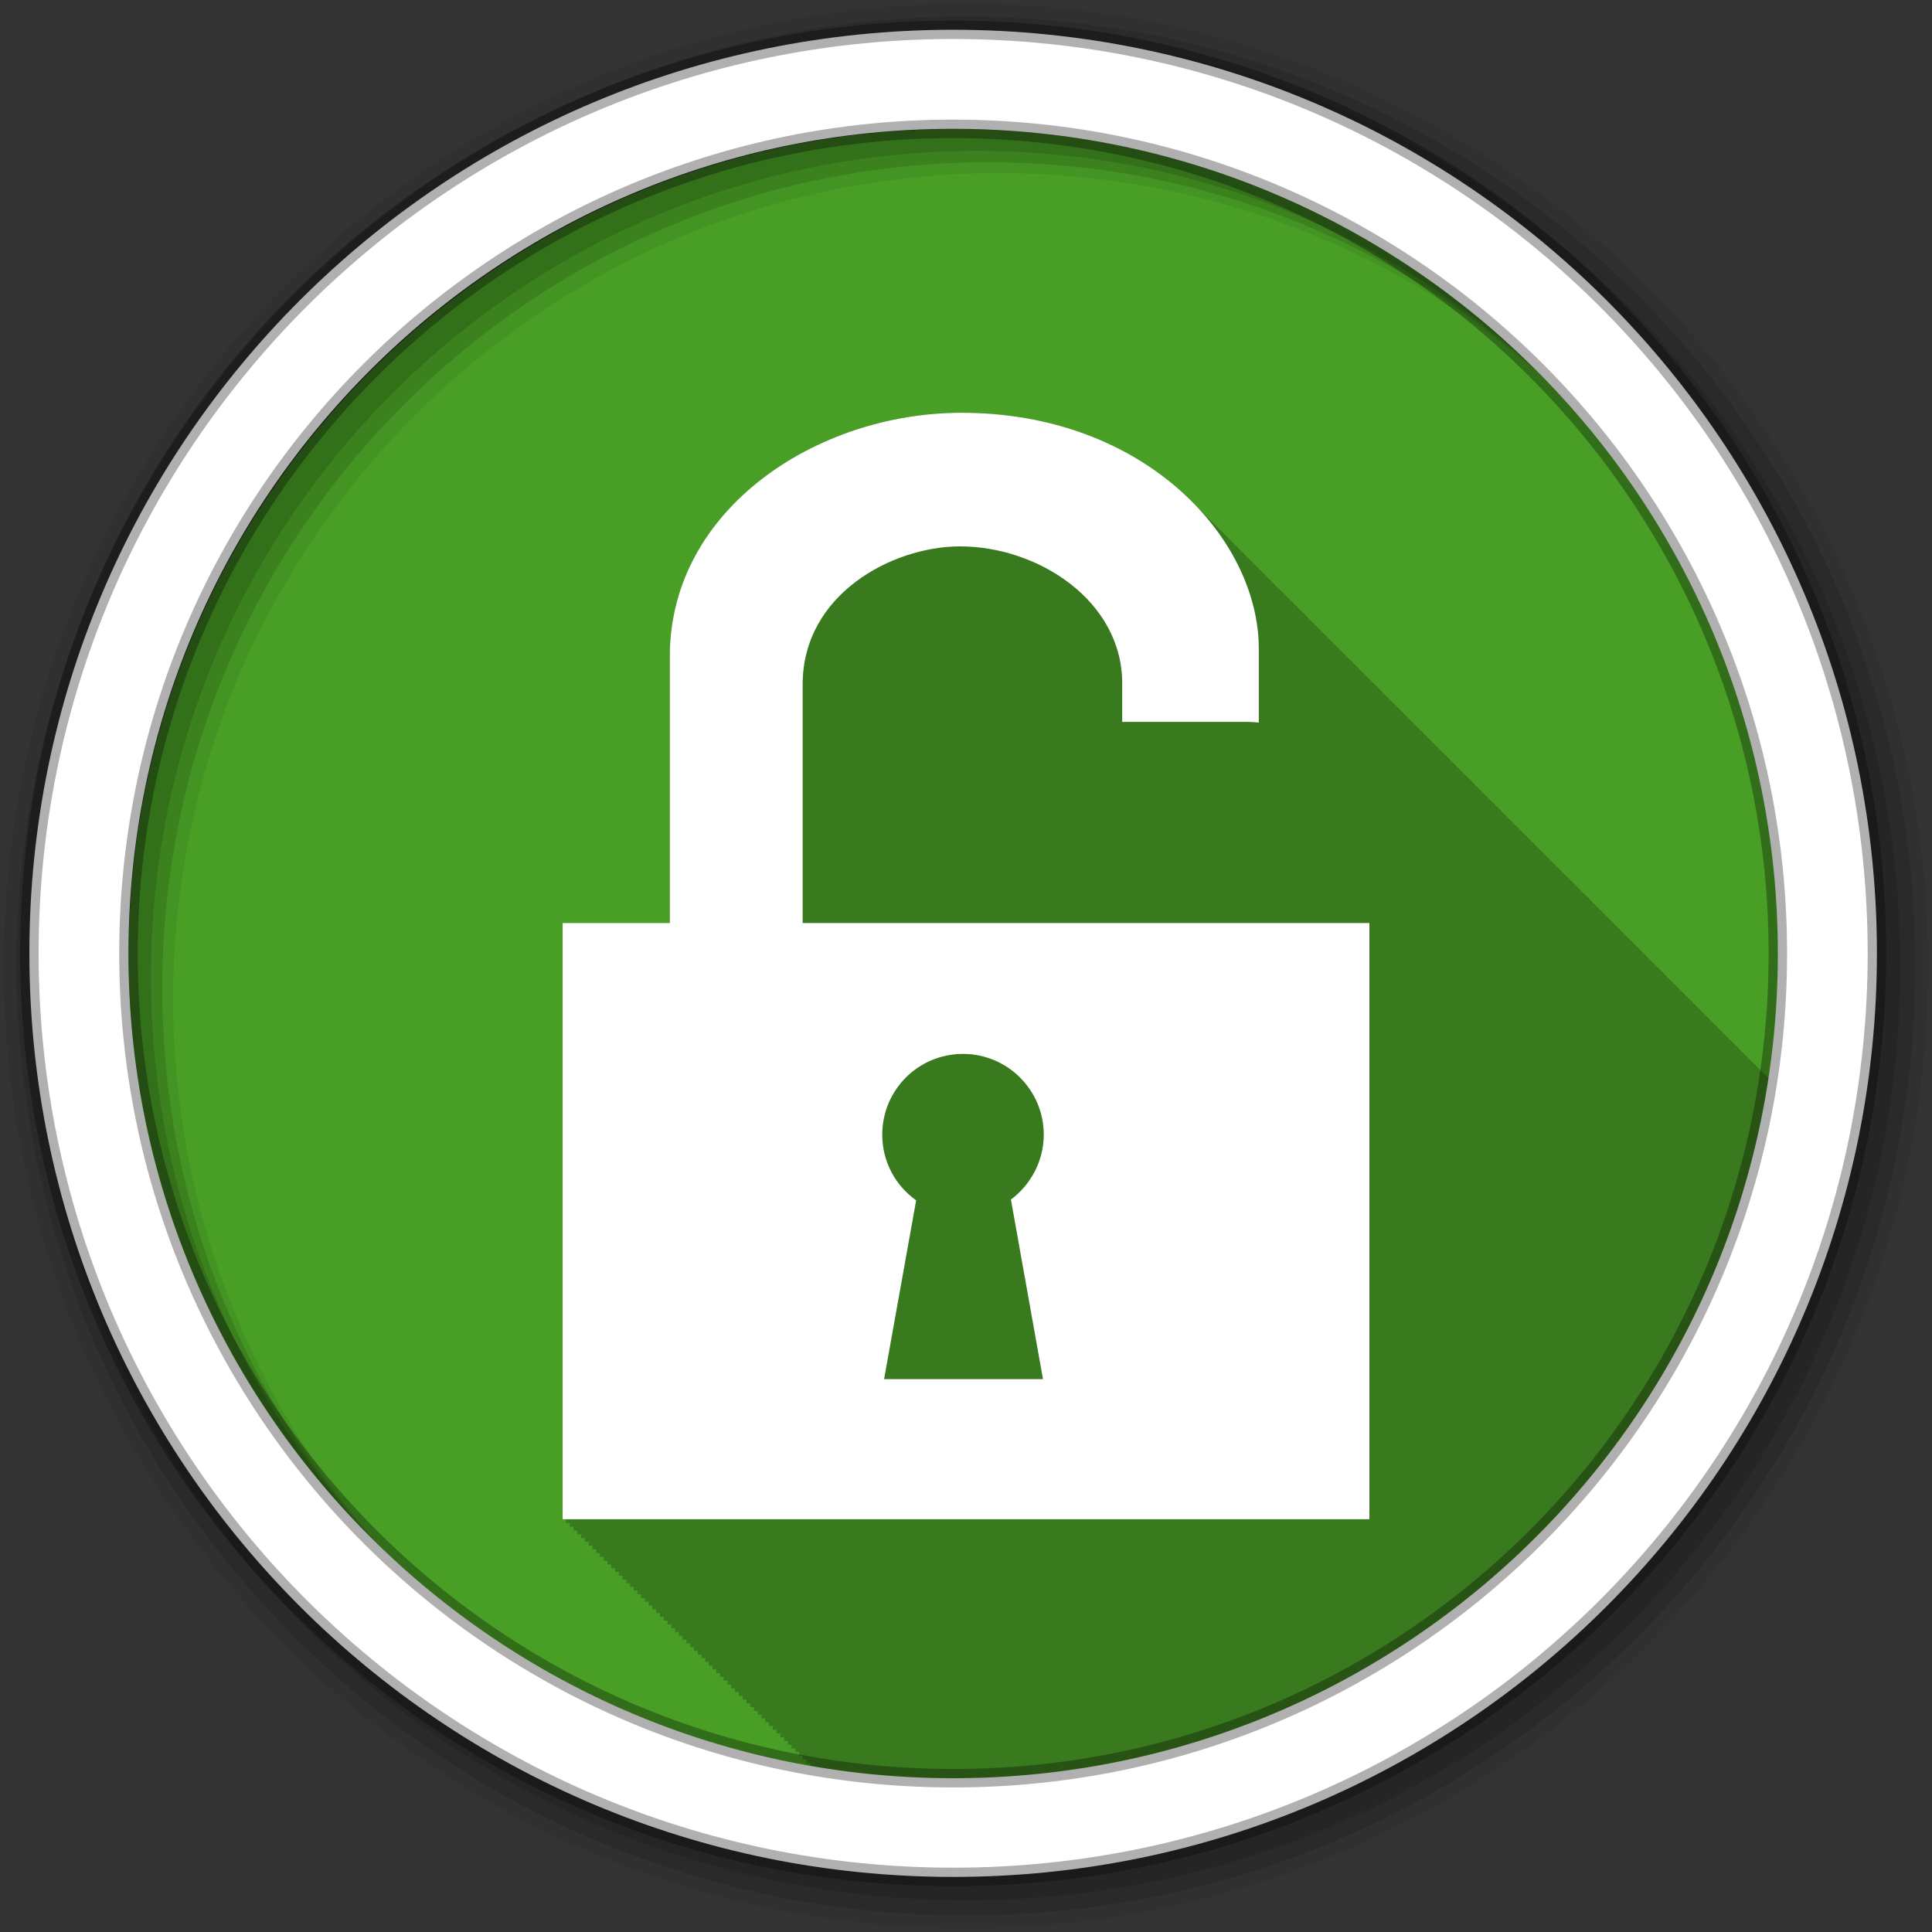
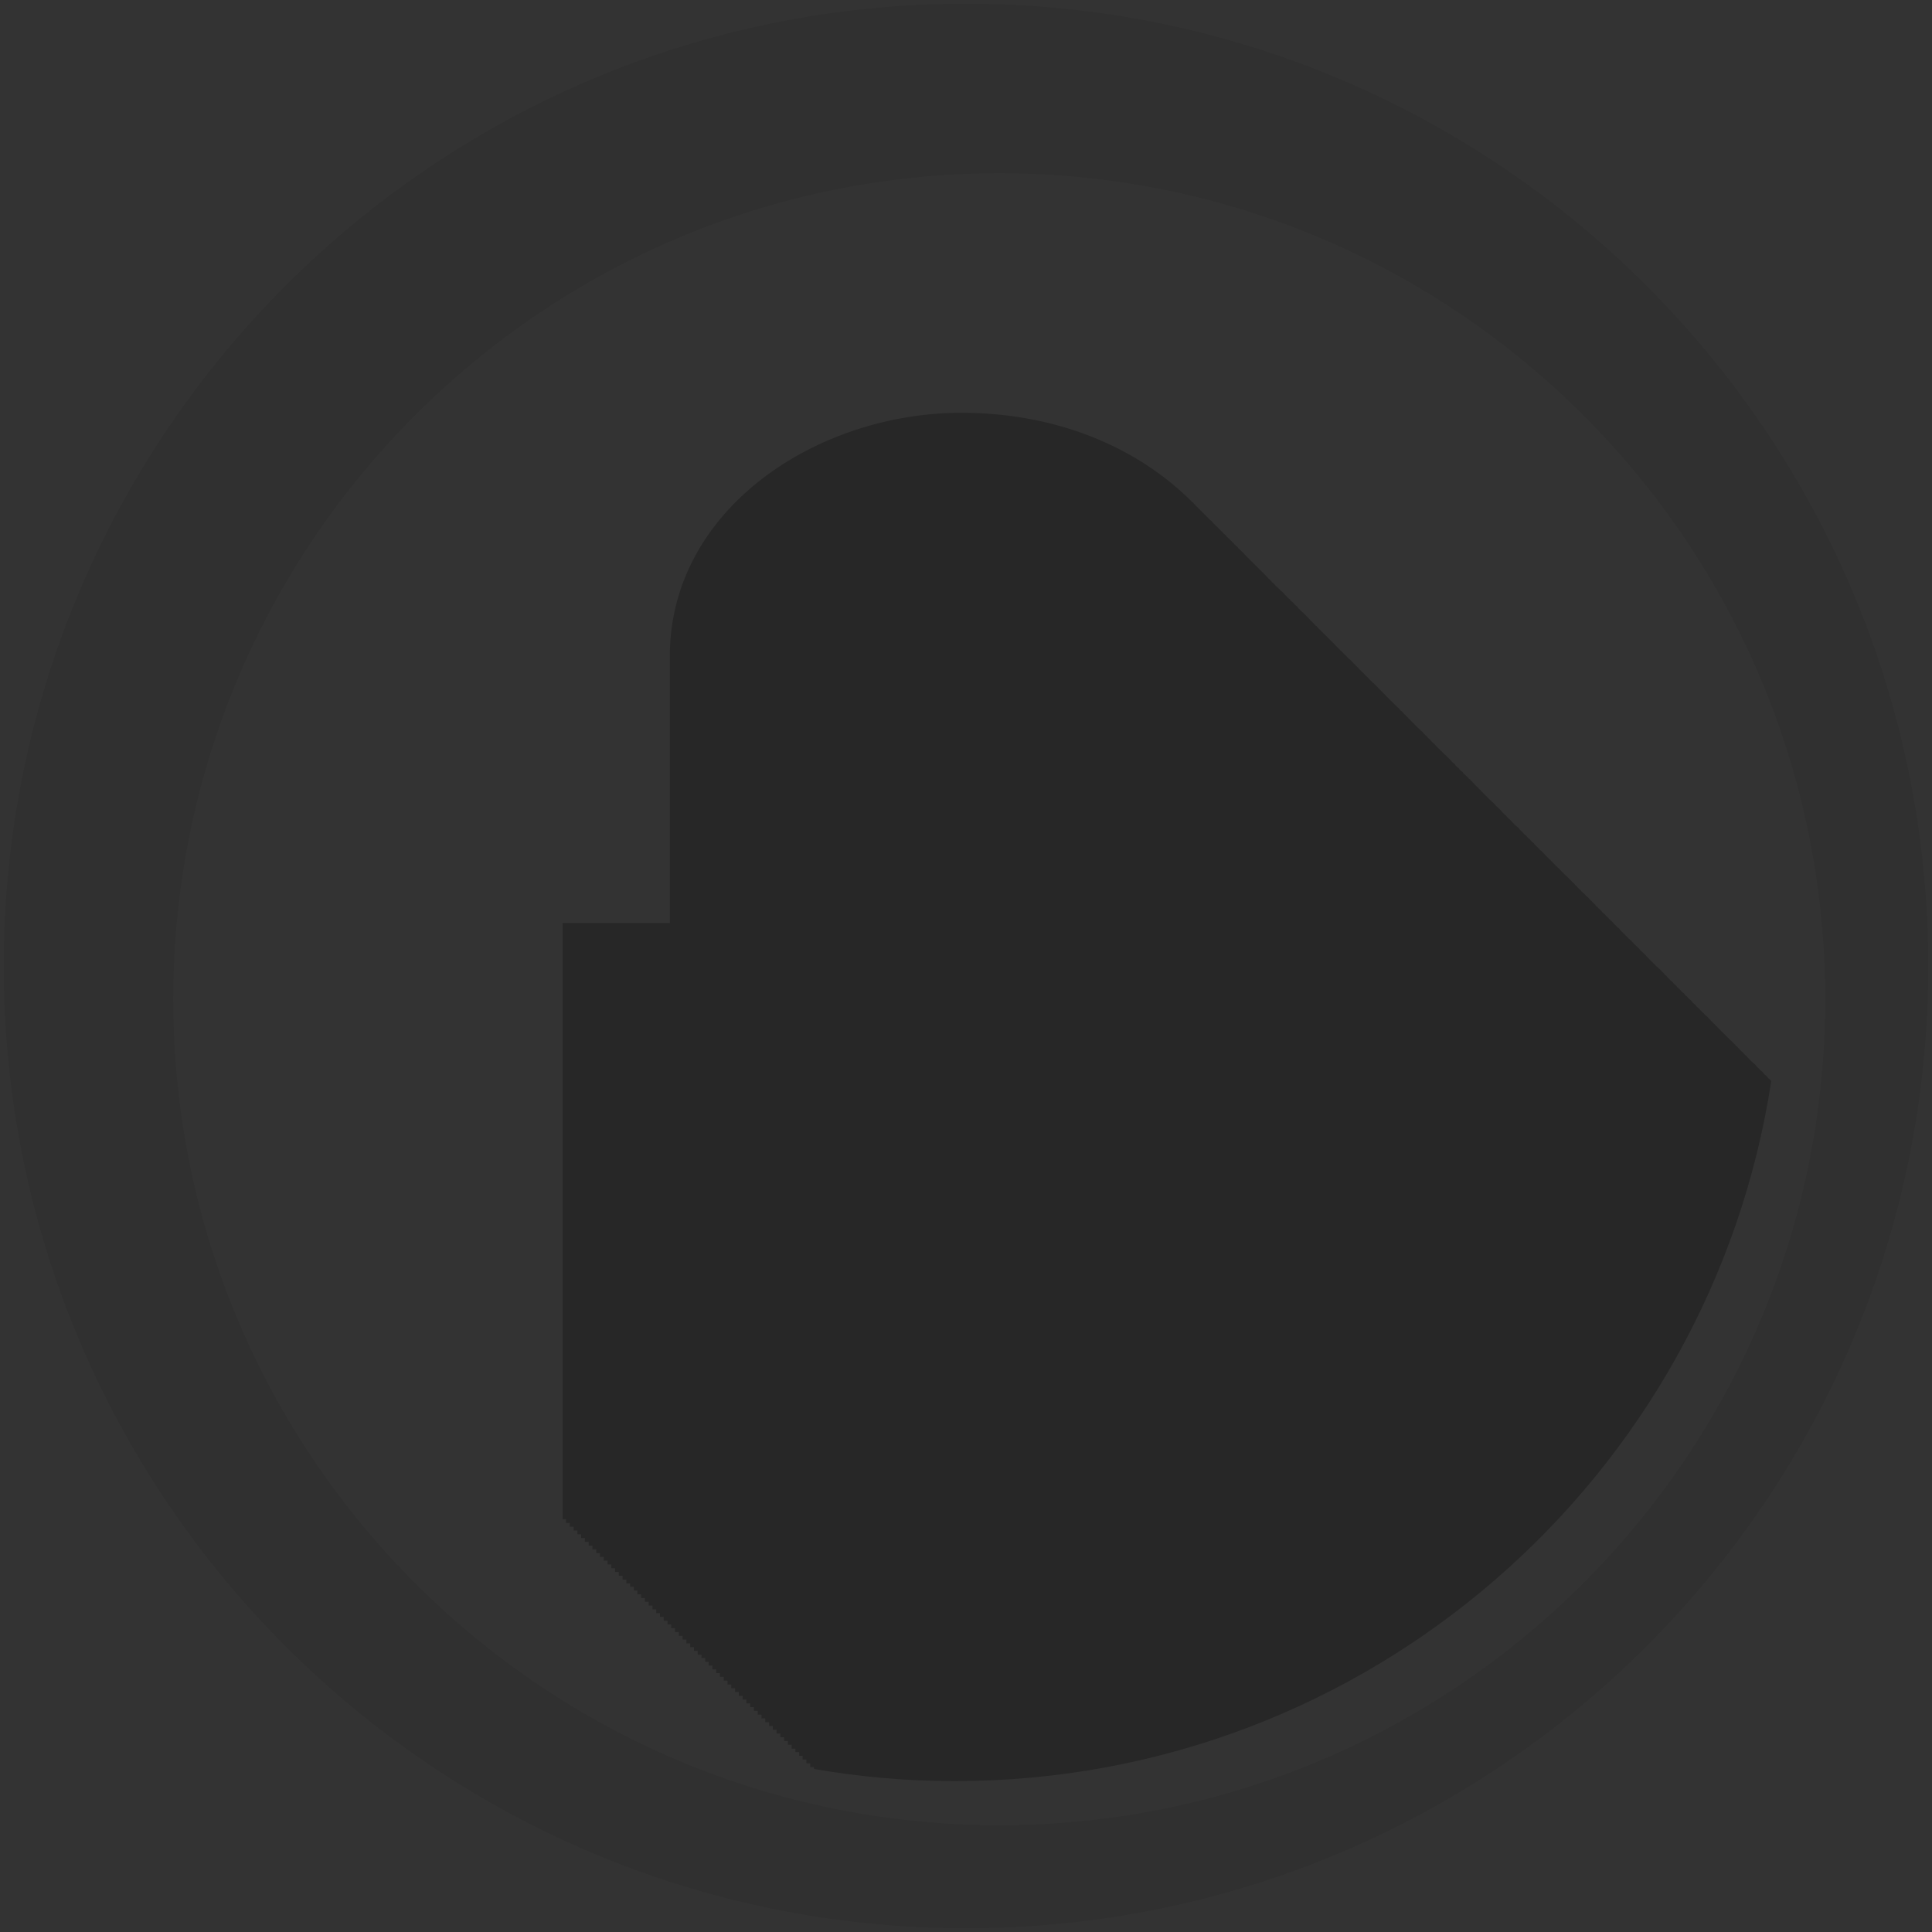
<svg xmlns="http://www.w3.org/2000/svg" width="20px" height="20px" viewBox="0 0 20 20" version="1.1">
  <rect x="0" y="0" width="20" height="20" fill="#333333" stroke="none" />
  <g id="surface1">
-     <path style=" stroke:none;fill-rule:evenodd;fill:rgb(28.627%,62.353%,14.902%);fill-opacity:1;" d="M 18.438 9.883 C 18.438 14.609 14.605 18.438 9.883 18.438 C 5.16 18.438 1.332 14.605 1.332 9.887 C 1.332 5.164 5.164 1.336 9.883 1.336 C 14.609 1.336 18.438 5.164 18.438 9.887 " />
    <path style=" stroke:none;fill-rule:evenodd;fill:rgb(0%,0%,0%);fill-opacity:0.235;" d="M 9.953 4.273 C 8.453 4.273 6.934 5.273 6.934 6.793 L 6.934 9.555 L 5.824 9.555 L 5.824 15.727 L 5.859 15.727 L 5.859 15.766 L 5.898 15.766 L 5.898 15.805 L 5.938 15.805 L 5.938 15.844 L 5.977 15.844 L 5.977 15.883 L 6.016 15.883 L 6.016 15.922 L 6.055 15.922 L 6.055 15.961 L 6.094 15.961 L 6.094 16 L 6.133 16 L 6.133 16.039 L 6.172 16.039 L 6.172 16.078 L 6.211 16.078 L 6.211 16.117 L 6.25 16.117 L 6.25 16.156 L 6.289 16.156 L 6.289 16.195 L 6.328 16.195 L 6.328 16.234 L 6.367 16.234 L 6.367 16.273 L 6.406 16.273 L 6.406 16.312 L 6.445 16.312 L 6.445 16.352 L 6.484 16.352 L 6.484 16.391 L 6.523 16.391 L 6.523 16.426 L 6.562 16.426 L 6.562 16.465 L 6.598 16.465 L 6.598 16.504 L 6.637 16.504 L 6.637 16.543 L 6.676 16.543 L 6.676 16.582 L 6.715 16.582 L 6.715 16.621 L 6.754 16.621 L 6.754 16.66 L 6.793 16.66 L 6.793 16.699 L 6.832 16.699 L 6.832 16.738 L 6.871 16.738 L 6.871 16.777 L 6.91 16.777 L 6.91 16.816 L 6.949 16.816 L 6.949 16.855 L 6.988 16.855 L 6.988 16.895 L 7.027 16.895 L 7.027 16.934 L 7.066 16.934 L 7.066 16.973 L 7.105 16.973 L 7.105 17.012 L 7.145 17.012 L 7.145 17.051 L 7.184 17.051 L 7.184 17.09 L 7.223 17.09 L 7.223 17.129 L 7.262 17.129 L 7.262 17.164 L 7.301 17.164 L 7.301 17.203 L 7.336 17.203 L 7.336 17.242 L 7.375 17.242 L 7.375 17.281 L 7.414 17.281 L 7.414 17.32 L 7.453 17.32 L 7.453 17.359 L 7.492 17.359 L 7.492 17.398 L 7.531 17.398 L 7.531 17.438 L 7.57 17.438 L 7.57 17.477 L 7.609 17.477 L 7.609 17.516 L 7.648 17.516 L 7.648 17.555 L 7.688 17.555 L 7.688 17.594 L 7.727 17.594 L 7.727 17.633 L 7.766 17.633 L 7.766 17.672 L 7.805 17.672 L 7.805 17.711 L 7.844 17.711 L 7.844 17.75 L 7.883 17.75 L 7.883 17.789 L 7.922 17.789 L 7.922 17.828 L 7.961 17.828 L 7.961 17.867 L 8 17.867 L 8 17.906 L 8.039 17.906 L 8.039 17.945 L 8.078 17.945 L 8.078 17.984 L 8.117 17.984 L 8.117 18.023 L 8.156 18.023 L 8.156 18.062 L 8.195 18.062 L 8.195 18.102 L 8.234 18.102 L 8.234 18.137 L 8.273 18.137 L 8.273 18.176 L 8.309 18.176 L 8.309 18.215 L 8.348 18.215 L 8.348 18.254 L 8.387 18.254 L 8.387 18.293 L 8.426 18.293 L 8.426 18.312 C 8.902 18.395 9.387 18.438 9.883 18.438 C 14.164 18.438 17.707 15.293 18.336 11.191 C 18.332 11.188 18.328 11.184 18.328 11.18 C 18.316 11.172 18.309 11.164 18.301 11.156 C 18.297 11.152 18.293 11.145 18.289 11.141 C 18.277 11.133 18.27 11.125 18.262 11.117 C 18.258 11.113 18.254 11.105 18.25 11.102 C 18.246 11.098 18.242 11.094 18.238 11.09 C 18.234 11.09 18.23 11.086 18.227 11.082 C 18.227 11.078 18.227 11.078 18.223 11.078 C 18.211 11.066 18.199 11.051 18.184 11.039 C 18.18 11.035 18.176 11.027 18.172 11.023 C 18.164 11.016 18.156 11.008 18.145 11 C 18.133 10.988 18.121 10.977 18.105 10.961 C 18.102 10.957 18.098 10.953 18.094 10.949 C 18.086 10.938 18.078 10.93 18.066 10.922 C 18.062 10.918 18.059 10.914 18.055 10.91 C 18.047 10.898 18.039 10.891 18.027 10.883 C 18.023 10.879 18.02 10.875 18.016 10.871 C 18.012 10.867 18.012 10.867 18.008 10.863 C 18.004 10.859 18 10.855 18 10.852 C 17.996 10.852 17.992 10.848 17.992 10.844 C 17.977 10.832 17.965 10.82 17.953 10.805 C 17.934 10.789 17.918 10.77 17.898 10.754 C 17.898 10.75 17.895 10.746 17.891 10.746 C 17.871 10.727 17.855 10.707 17.836 10.691 C 17.832 10.684 17.824 10.68 17.82 10.676 C 17.812 10.668 17.805 10.66 17.797 10.652 C 17.793 10.645 17.785 10.641 17.781 10.637 C 17.781 10.633 17.777 10.633 17.777 10.629 C 17.773 10.625 17.77 10.621 17.766 10.621 C 17.762 10.617 17.762 10.613 17.758 10.613 C 17.746 10.598 17.73 10.586 17.719 10.574 C 17.703 10.555 17.684 10.535 17.668 10.52 C 17.664 10.516 17.66 10.516 17.656 10.512 C 17.641 10.492 17.621 10.477 17.602 10.457 C 17.598 10.453 17.594 10.445 17.59 10.441 C 17.578 10.434 17.57 10.426 17.562 10.418 C 17.559 10.414 17.555 10.406 17.551 10.402 C 17.539 10.395 17.531 10.387 17.523 10.379 C 17.52 10.375 17.516 10.367 17.512 10.363 C 17.508 10.359 17.504 10.355 17.5 10.352 C 17.496 10.348 17.492 10.344 17.488 10.344 C 17.488 10.34 17.484 10.34 17.484 10.34 C 17.473 10.328 17.461 10.312 17.445 10.301 C 17.441 10.297 17.438 10.289 17.434 10.285 C 17.426 10.277 17.414 10.27 17.406 10.262 C 17.395 10.25 17.383 10.234 17.367 10.223 C 17.363 10.219 17.359 10.215 17.355 10.207 C 17.348 10.199 17.336 10.191 17.328 10.184 C 17.324 10.18 17.32 10.176 17.316 10.168 C 17.309 10.16 17.297 10.152 17.289 10.145 C 17.285 10.141 17.281 10.137 17.277 10.129 C 17.273 10.129 17.27 10.125 17.266 10.121 C 17.262 10.117 17.258 10.113 17.254 10.109 C 17.254 10.109 17.254 10.105 17.254 10.105 C 17.238 10.094 17.227 10.082 17.215 10.066 C 17.207 10.062 17.203 10.059 17.199 10.051 C 17.191 10.043 17.184 10.035 17.176 10.027 C 17.168 10.023 17.164 10.02 17.16 10.012 C 17.156 10.012 17.156 10.008 17.152 10.008 C 17.133 9.988 17.113 9.969 17.098 9.953 C 17.09 9.945 17.086 9.941 17.082 9.938 C 17.074 9.93 17.066 9.922 17.059 9.914 C 17.051 9.906 17.047 9.902 17.043 9.898 C 17.043 9.895 17.039 9.895 17.039 9.891 C 17.035 9.887 17.031 9.883 17.027 9.879 C 17.023 9.879 17.023 9.875 17.02 9.875 C 17.008 9.859 16.992 9.848 16.98 9.836 C 16.965 9.816 16.945 9.797 16.926 9.781 C 16.926 9.777 16.922 9.777 16.918 9.773 C 16.902 9.754 16.883 9.734 16.863 9.719 C 16.859 9.715 16.855 9.707 16.848 9.703 C 16.84 9.695 16.832 9.688 16.824 9.68 C 16.82 9.676 16.816 9.668 16.809 9.664 C 16.801 9.656 16.793 9.648 16.785 9.641 C 16.781 9.637 16.777 9.629 16.77 9.625 C 16.766 9.621 16.766 9.617 16.762 9.613 C 16.758 9.609 16.754 9.605 16.75 9.602 C 16.75 9.602 16.746 9.602 16.746 9.602 C 16.734 9.586 16.719 9.574 16.707 9.562 C 16.703 9.559 16.699 9.551 16.695 9.547 C 16.688 9.539 16.676 9.531 16.668 9.523 C 16.656 9.512 16.645 9.496 16.629 9.484 C 16.625 9.48 16.621 9.477 16.617 9.469 C 16.609 9.461 16.598 9.453 16.59 9.445 C 16.586 9.441 16.582 9.438 16.578 9.43 C 16.57 9.422 16.559 9.414 16.551 9.406 C 16.547 9.402 16.543 9.398 16.539 9.391 C 16.535 9.391 16.531 9.387 16.527 9.383 C 16.523 9.379 16.52 9.375 16.516 9.371 C 16.516 9.371 16.516 9.367 16.516 9.367 C 16.5 9.355 16.488 9.344 16.477 9.328 C 16.469 9.324 16.465 9.32 16.461 9.312 C 16.453 9.305 16.445 9.297 16.438 9.289 C 16.422 9.277 16.41 9.266 16.398 9.25 C 16.391 9.246 16.387 9.242 16.383 9.238 C 16.375 9.23 16.367 9.223 16.359 9.211 C 16.352 9.207 16.348 9.203 16.344 9.199 C 16.336 9.191 16.328 9.184 16.32 9.172 C 16.312 9.168 16.309 9.164 16.305 9.16 C 16.305 9.156 16.301 9.156 16.301 9.152 C 16.297 9.148 16.293 9.145 16.289 9.141 C 16.285 9.141 16.281 9.137 16.281 9.133 C 16.27 9.121 16.254 9.109 16.242 9.094 C 16.223 9.078 16.207 9.059 16.188 9.043 C 16.188 9.039 16.184 9.039 16.18 9.035 C 16.16 9.016 16.145 8.996 16.125 8.98 C 16.121 8.977 16.117 8.969 16.109 8.965 C 16.102 8.957 16.094 8.949 16.086 8.941 C 16.082 8.938 16.078 8.93 16.07 8.926 C 16.07 8.926 16.066 8.922 16.066 8.918 C 16.062 8.918 16.059 8.914 16.055 8.91 C 16.051 8.906 16.051 8.902 16.047 8.902 C 16.035 8.887 16.02 8.875 16.008 8.863 C 15.992 8.844 15.973 8.828 15.957 8.809 C 15.953 8.805 15.949 8.805 15.945 8.801 C 15.93 8.781 15.91 8.766 15.891 8.746 C 15.887 8.742 15.883 8.738 15.879 8.73 C 15.871 8.723 15.859 8.715 15.852 8.707 C 15.848 8.703 15.844 8.699 15.84 8.691 C 15.832 8.684 15.82 8.676 15.812 8.668 C 15.809 8.664 15.805 8.66 15.801 8.652 C 15.797 8.648 15.793 8.645 15.789 8.645 C 15.785 8.641 15.781 8.637 15.777 8.633 C 15.777 8.633 15.777 8.629 15.773 8.629 C 15.762 8.617 15.75 8.602 15.734 8.59 C 15.73 8.586 15.727 8.582 15.723 8.574 C 15.715 8.566 15.707 8.559 15.695 8.551 C 15.684 8.539 15.672 8.527 15.656 8.512 C 15.652 8.508 15.648 8.504 15.645 8.5 C 15.637 8.492 15.629 8.48 15.617 8.473 C 15.613 8.469 15.609 8.465 15.605 8.461 C 15.598 8.453 15.59 8.441 15.578 8.434 C 15.574 8.43 15.57 8.426 15.566 8.422 C 15.562 8.418 15.559 8.414 15.555 8.41 C 15.551 8.406 15.547 8.402 15.543 8.398 C 15.543 8.398 15.543 8.398 15.543 8.395 C 15.531 8.383 15.516 8.371 15.504 8.355 C 15.5 8.352 15.492 8.348 15.488 8.344 C 15.48 8.336 15.473 8.324 15.465 8.316 C 15.449 8.305 15.438 8.293 15.426 8.281 C 15.422 8.277 15.414 8.27 15.41 8.266 C 15.402 8.258 15.395 8.25 15.387 8.242 C 15.383 8.238 15.375 8.23 15.371 8.227 C 15.363 8.219 15.355 8.211 15.348 8.203 C 15.344 8.199 15.336 8.191 15.332 8.188 C 15.332 8.184 15.328 8.184 15.328 8.18 C 15.324 8.176 15.32 8.176 15.316 8.172 C 15.312 8.168 15.312 8.164 15.309 8.164 C 15.297 8.148 15.281 8.137 15.27 8.125 C 15.254 8.105 15.234 8.09 15.219 8.07 C 15.215 8.066 15.211 8.066 15.207 8.062 C 15.191 8.043 15.172 8.027 15.152 8.008 C 15.148 8.004 15.145 8 15.141 7.992 C 15.129 7.984 15.121 7.977 15.113 7.969 C 15.109 7.965 15.105 7.961 15.102 7.953 C 15.09 7.945 15.082 7.938 15.074 7.93 C 15.07 7.926 15.066 7.922 15.062 7.914 C 15.059 7.91 15.055 7.906 15.051 7.902 C 15.047 7.902 15.043 7.898 15.039 7.895 C 15.039 7.891 15.039 7.891 15.035 7.891 C 15.02 7.871 15 7.855 14.984 7.836 C 14.98 7.836 14.977 7.832 14.977 7.828 C 14.957 7.812 14.938 7.793 14.918 7.773 C 14.914 7.77 14.91 7.766 14.906 7.762 C 14.898 7.754 14.887 7.742 14.879 7.734 C 14.875 7.73 14.871 7.727 14.867 7.723 C 14.859 7.715 14.852 7.703 14.84 7.695 C 14.836 7.691 14.832 7.688 14.828 7.684 C 14.824 7.68 14.82 7.676 14.816 7.672 C 14.812 7.668 14.809 7.664 14.805 7.66 C 14.805 7.66 14.805 7.66 14.805 7.656 C 14.789 7.645 14.777 7.633 14.766 7.617 C 14.758 7.613 14.754 7.609 14.75 7.605 C 14.742 7.598 14.734 7.586 14.727 7.578 C 14.711 7.566 14.699 7.555 14.688 7.543 C 14.68 7.535 14.676 7.531 14.672 7.527 C 14.664 7.52 14.656 7.512 14.648 7.504 C 14.641 7.496 14.637 7.492 14.633 7.488 C 14.625 7.48 14.617 7.473 14.609 7.465 C 14.602 7.457 14.598 7.453 14.594 7.449 C 14.59 7.445 14.586 7.441 14.582 7.438 C 14.578 7.434 14.578 7.43 14.574 7.426 C 14.57 7.426 14.57 7.426 14.57 7.426 C 14.559 7.41 14.543 7.398 14.531 7.387 C 14.527 7.379 14.523 7.375 14.52 7.371 C 14.508 7.363 14.5 7.355 14.492 7.348 C 14.488 7.34 14.484 7.336 14.48 7.332 C 14.477 7.328 14.473 7.328 14.469 7.324 C 14.453 7.305 14.434 7.289 14.414 7.27 C 14.41 7.266 14.406 7.258 14.398 7.254 C 14.391 7.246 14.383 7.238 14.375 7.23 C 14.371 7.227 14.367 7.219 14.359 7.215 C 14.359 7.215 14.355 7.211 14.355 7.211 C 14.352 7.207 14.348 7.203 14.344 7.199 C 14.344 7.195 14.34 7.195 14.336 7.191 C 14.324 7.18 14.312 7.164 14.297 7.152 C 14.281 7.133 14.262 7.117 14.246 7.098 C 14.242 7.098 14.238 7.094 14.238 7.09 C 14.219 7.074 14.199 7.055 14.18 7.035 C 14.176 7.031 14.172 7.027 14.168 7.023 C 14.16 7.012 14.148 7.004 14.141 6.996 C 14.137 6.992 14.133 6.988 14.129 6.984 C 14.121 6.973 14.109 6.965 14.102 6.957 C 14.098 6.953 14.094 6.949 14.09 6.945 C 14.086 6.941 14.082 6.938 14.078 6.934 C 14.074 6.93 14.07 6.926 14.066 6.922 C 14.066 6.922 14.066 6.922 14.066 6.918 C 14.051 6.906 14.039 6.895 14.027 6.879 C 14.02 6.875 14.016 6.871 14.012 6.867 C 14.004 6.855 13.996 6.848 13.988 6.84 C 13.973 6.828 13.961 6.816 13.949 6.805 C 13.941 6.797 13.938 6.793 13.934 6.789 C 13.926 6.781 13.918 6.773 13.91 6.766 C 13.902 6.758 13.898 6.754 13.895 6.75 C 13.887 6.742 13.879 6.734 13.871 6.727 C 13.863 6.719 13.859 6.715 13.855 6.711 C 13.852 6.707 13.848 6.703 13.844 6.699 C 13.84 6.695 13.836 6.691 13.832 6.688 C 13.82 6.672 13.805 6.66 13.793 6.648 C 13.789 6.641 13.785 6.637 13.777 6.633 C 13.77 6.625 13.762 6.617 13.754 6.609 C 13.742 6.594 13.727 6.582 13.715 6.57 C 13.711 6.566 13.707 6.559 13.699 6.555 C 13.691 6.547 13.684 6.539 13.676 6.531 C 13.672 6.527 13.668 6.52 13.66 6.516 C 13.652 6.508 13.645 6.5 13.637 6.492 C 13.633 6.488 13.629 6.48 13.621 6.477 C 13.621 6.477 13.617 6.473 13.617 6.473 C 13.613 6.469 13.609 6.465 13.605 6.461 C 13.602 6.457 13.602 6.457 13.598 6.453 C 13.586 6.441 13.57 6.426 13.559 6.414 C 13.543 6.395 13.523 6.379 13.508 6.359 C 13.504 6.355 13.5 6.355 13.5 6.352 C 13.48 6.336 13.461 6.316 13.441 6.297 C 13.438 6.293 13.434 6.289 13.43 6.281 C 13.422 6.273 13.41 6.266 13.402 6.258 C 13.398 6.254 13.395 6.25 13.391 6.242 C 13.383 6.234 13.371 6.227 13.363 6.219 C 13.359 6.215 13.355 6.211 13.352 6.203 C 13.348 6.203 13.344 6.199 13.34 6.195 C 13.336 6.191 13.332 6.188 13.328 6.184 C 13.328 6.184 13.328 6.18 13.324 6.18 C 13.309 6.164 13.293 6.145 13.273 6.125 C 13.27 6.125 13.27 6.121 13.266 6.121 C 13.246 6.102 13.227 6.082 13.207 6.066 C 13.203 6.059 13.199 6.055 13.195 6.051 C 13.188 6.043 13.18 6.035 13.168 6.027 C 13.164 6.02 13.16 6.016 13.156 6.012 C 13.148 6.004 13.141 5.996 13.129 5.988 C 13.125 5.98 13.121 5.977 13.117 5.973 C 13.113 5.969 13.109 5.965 13.105 5.961 C 13.102 5.957 13.098 5.953 13.094 5.949 C 13.082 5.934 13.066 5.922 13.055 5.91 C 13.051 5.902 13.043 5.898 13.039 5.895 C 13.031 5.887 13.023 5.879 13.016 5.871 C 13 5.855 12.988 5.844 12.977 5.832 C 12.973 5.828 12.965 5.82 12.961 5.816 C 12.953 5.809 12.945 5.801 12.938 5.793 C 12.934 5.789 12.926 5.781 12.922 5.777 C 12.914 5.77 12.906 5.762 12.898 5.754 C 12.895 5.75 12.887 5.742 12.883 5.738 C 12.879 5.734 12.875 5.73 12.875 5.727 C 12.871 5.723 12.867 5.719 12.863 5.715 C 12.859 5.715 12.859 5.715 12.859 5.715 C 12.848 5.699 12.832 5.688 12.82 5.676 C 12.816 5.672 12.812 5.664 12.809 5.66 C 12.797 5.652 12.789 5.645 12.781 5.637 C 12.777 5.633 12.773 5.625 12.77 5.621 C 12.766 5.617 12.762 5.617 12.758 5.613 C 12.742 5.594 12.723 5.578 12.703 5.559 C 12.699 5.555 12.695 5.551 12.691 5.543 C 12.68 5.535 12.672 5.527 12.664 5.52 C 12.66 5.516 12.656 5.512 12.652 5.504 C 12.648 5.504 12.648 5.5 12.645 5.5 C 12.641 5.496 12.637 5.492 12.633 5.488 C 12.633 5.484 12.629 5.484 12.625 5.48 C 12.613 5.469 12.602 5.453 12.586 5.441 C 12.57 5.426 12.551 5.406 12.535 5.387 C 12.531 5.387 12.527 5.383 12.527 5.383 C 12.508 5.363 12.488 5.344 12.469 5.324 C 12.465 5.32 12.461 5.316 12.457 5.312 C 12.449 5.305 12.441 5.297 12.43 5.285 C 12.426 5.281 12.422 5.277 12.418 5.273 C 12.41 5.266 12.402 5.258 12.391 5.246 C 12.387 5.242 12.383 5.238 12.379 5.234 C 12.375 5.23 12.375 5.227 12.371 5.227 C 12.367 5.219 12.359 5.215 12.355 5.207 C 12.348 5.203 12.344 5.199 12.34 5.195 C 11.805 4.66 10.984 4.273 9.949 4.273 " />
    <path style=" stroke:none;fill-rule:evenodd;fill:rgb(0%,0%,0%);fill-opacity:0.067;" d="M 10 0.039 C 4.5 0.039 0.039 4.5 0.039 10 C 0.039 15.5 4.5 19.961 10 19.961 C 15.5 19.961 19.961 15.5 19.961 10 C 19.961 4.5 15.5 0.039 10 0.039 M 10.344 1.793 C 15.066 1.793 18.895 5.621 18.895 10.344 C 18.895 15.066 15.066 18.895 10.344 18.895 C 5.621 18.895 1.793 15.066 1.793 10.344 C 1.793 5.621 5.621 1.793 10.344 1.793 " />
-     <path style=" stroke:none;fill-rule:evenodd;fill:rgb(0%,0%,0%);fill-opacity:0.129;" d="M 10 0.172 C 4.574 0.172 0.172 4.574 0.172 10 C 0.172 15.426 4.574 19.828 10 19.828 C 15.426 19.828 19.828 15.426 19.828 10 C 19.828 4.574 15.426 0.172 10 0.172 M 10.23 1.68 C 14.953 1.68 18.781 5.508 18.781 10.23 C 18.781 14.953 14.953 18.781 10.23 18.781 C 5.508 18.781 1.68 14.953 1.68 10.23 C 1.68 5.508 5.508 1.68 10.23 1.68 " />
-     <path style=" stroke:none;fill-rule:evenodd;fill:rgb(0%,0%,0%);fill-opacity:0.129;" d="M 10 0.328 C 4.656 0.328 0.328 4.656 0.328 10 C 0.328 15.344 4.656 19.672 10 19.672 C 15.344 19.672 19.672 15.344 19.672 10 C 19.672 4.656 15.344 0.328 10 0.328 M 10.113 1.562 C 14.836 1.562 18.664 5.391 18.664 10.113 C 18.664 14.836 14.836 18.664 10.113 18.664 C 5.391 18.664 1.562 14.836 1.562 10.113 C 1.562 5.391 5.391 1.562 10.113 1.562 " />
-     <path style="fill-rule:evenodd;fill:rgb(100%,100%,100%);fill-opacity:1;stroke-width:4.904;stroke-linecap:butt;stroke-linejoin:miter;stroke:rgb(0%,0%,0%);stroke-opacity:0.31;stroke-miterlimit:4;" d="M 253 7.9 C 117.6 7.9 7.8 117.6 7.8 253 C 7.8 388.5 117.6 498.2 253 498.2 C 388.5 498.2 498.2 388.5 498.2 253 C 498.2 117.6 388.5 7.9 253 7.9 Z M 253 34.2 C 373.9 34.2 471.9 132.2 471.9 253.1 C 471.9 374 373.9 472 253 472 C 132.1 472 34.1 374 34.1 253.1 C 34.1 132.2 132.1 34.2 253 34.2 Z M 253 34.2 " transform="matrix(0.039,0,0,0.039,0,0)" />
-     <path style=" stroke:none;fill-rule:evenodd;fill:rgb(100%,100%,100%);fill-opacity:1;" d="M 9.953 4.273 C 8.453 4.273 6.934 5.273 6.934 6.793 L 6.934 9.555 L 5.824 9.555 L 5.824 15.727 L 14.176 15.727 L 14.176 9.555 C 12.199 9.555 10.117 9.555 8.305 9.555 L 8.309 9.555 L 8.309 7.086 C 8.309 6.152 9.234 5.66 9.93 5.656 C 10.738 5.652 11.617 6.215 11.617 7.074 L 11.617 7.473 L 12.926 7.473 C 12.961 7.473 12.996 7.477 13.031 7.48 L 13.031 6.715 C 13.031 5.574 11.852 4.273 9.953 4.273 M 9.969 10.91 C 10.43 10.91 10.805 11.285 10.805 11.746 C 10.805 12.02 10.668 12.266 10.465 12.418 L 10.797 14.277 L 9.152 14.277 L 9.484 12.426 C 9.27 12.273 9.133 12.027 9.133 11.746 C 9.133 11.285 9.504 10.91 9.969 10.91 " />
  </g>
</svg>